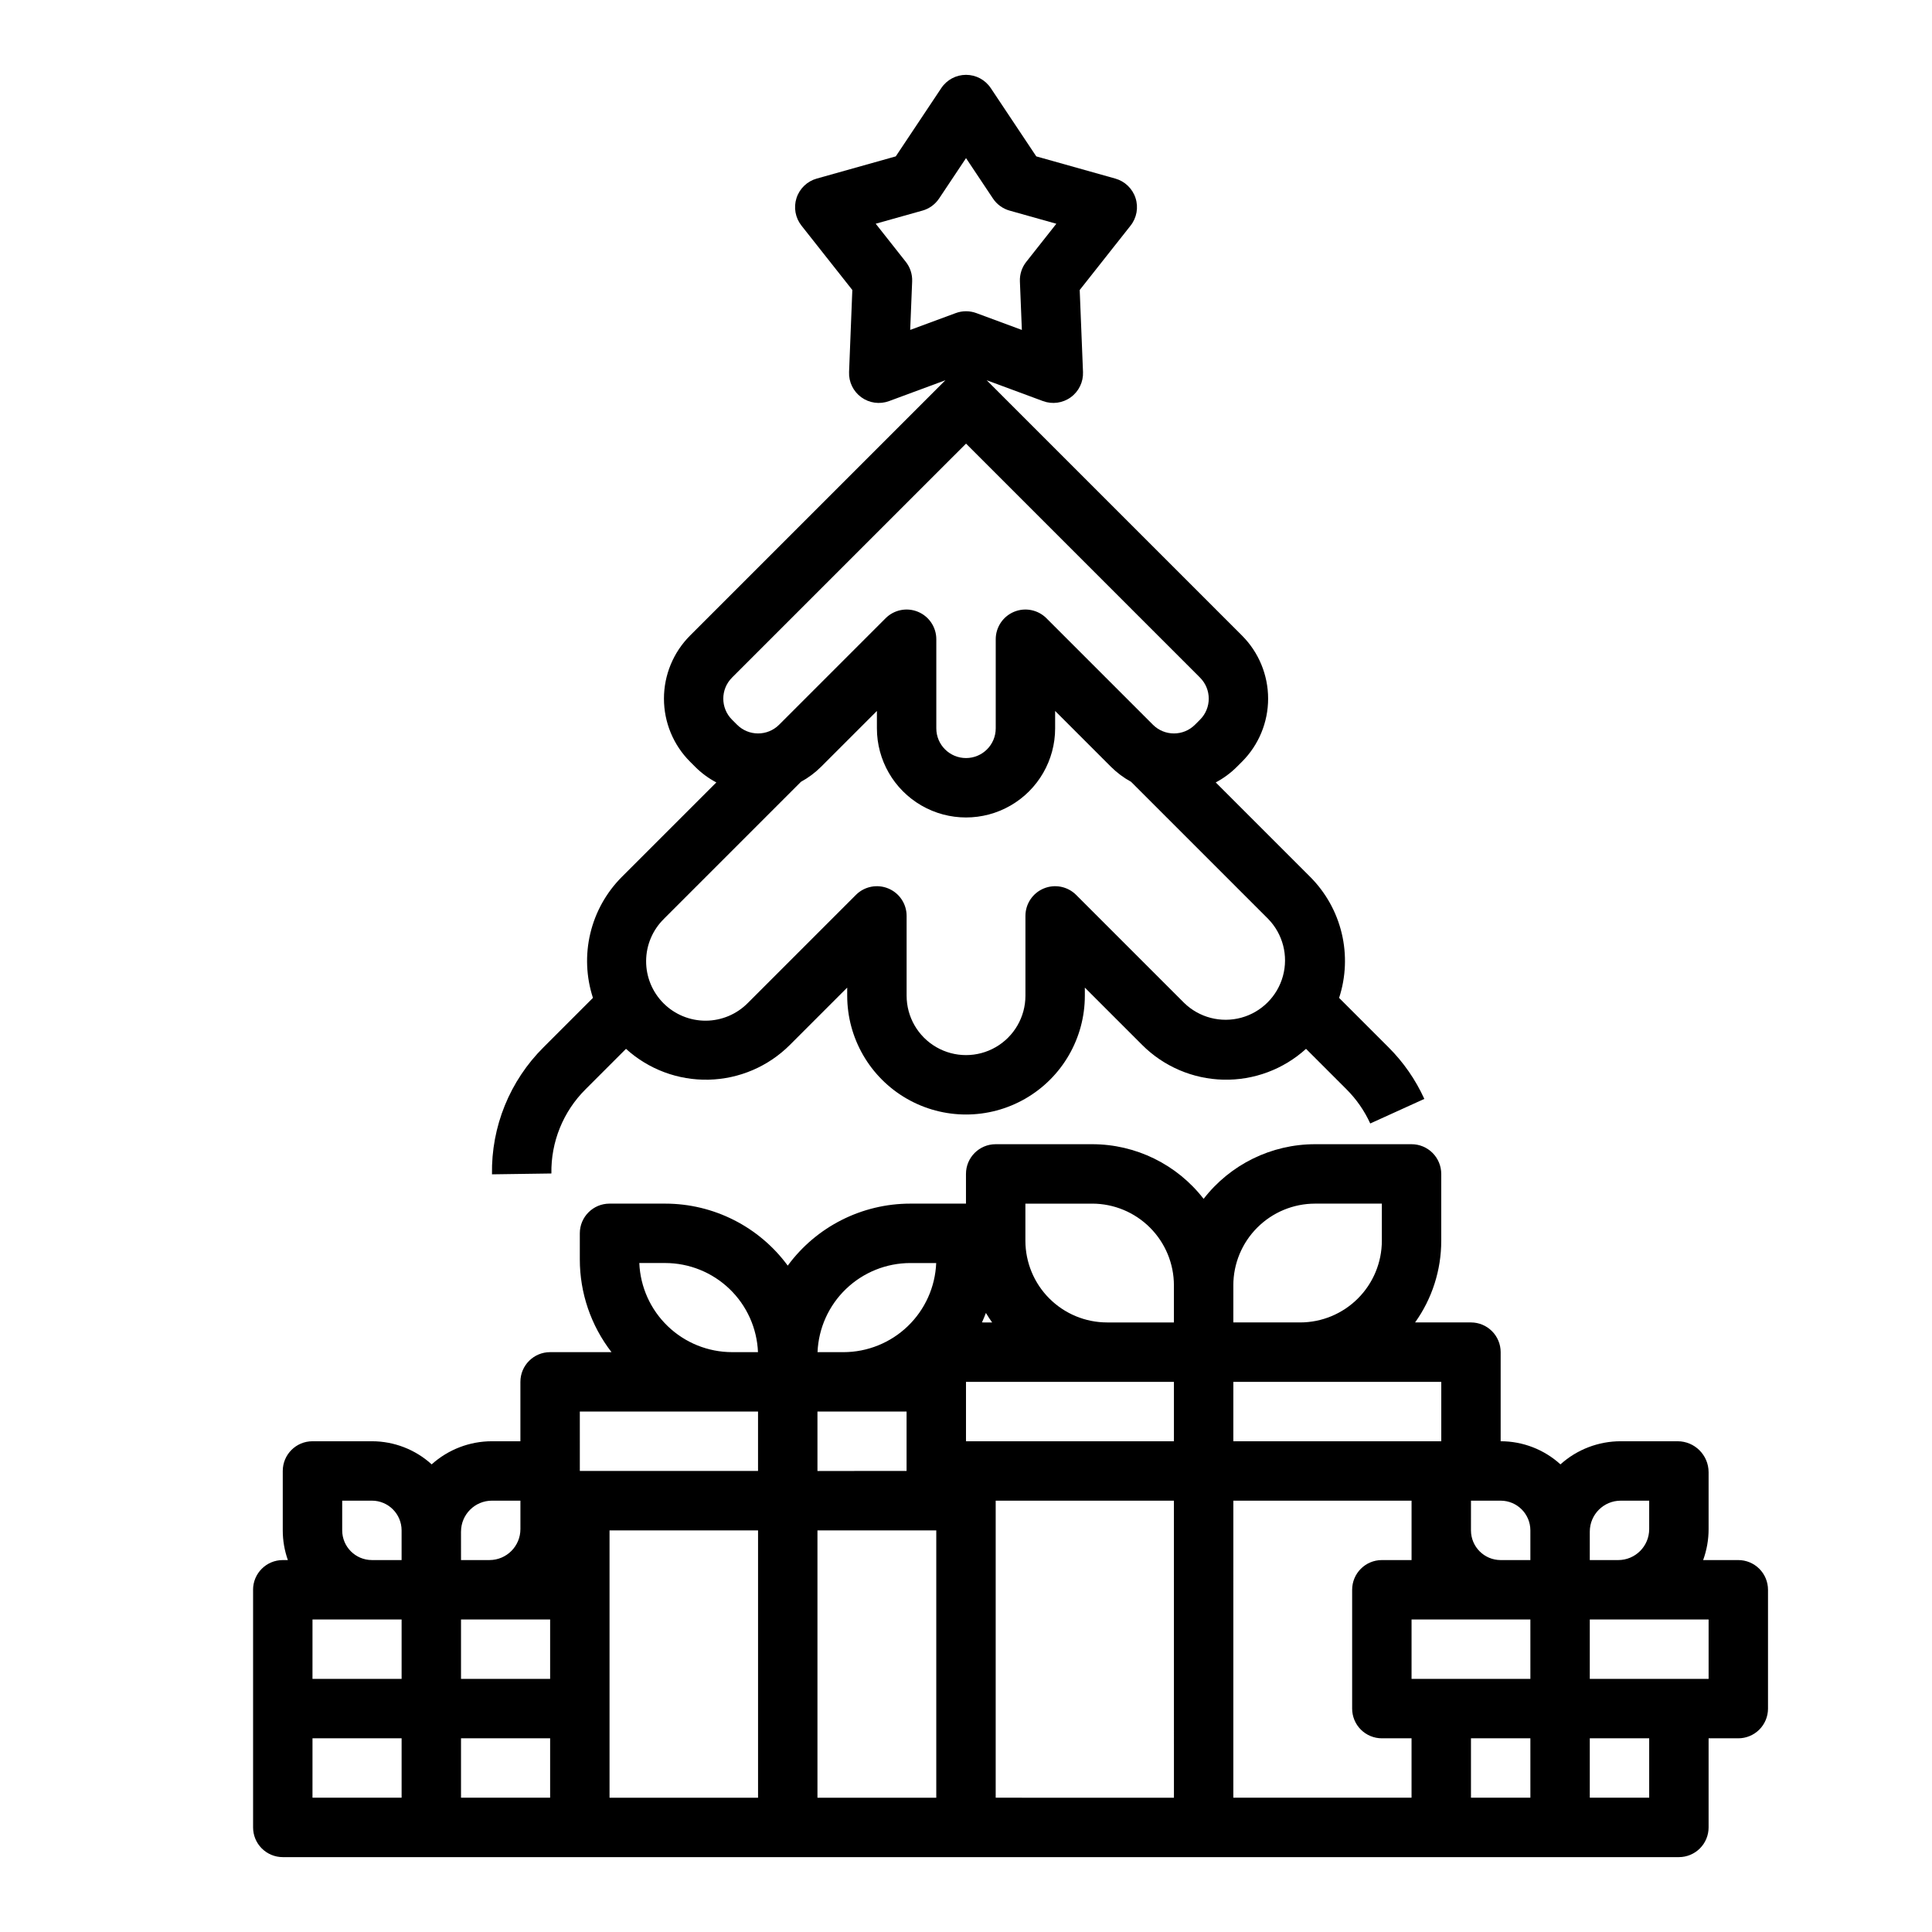
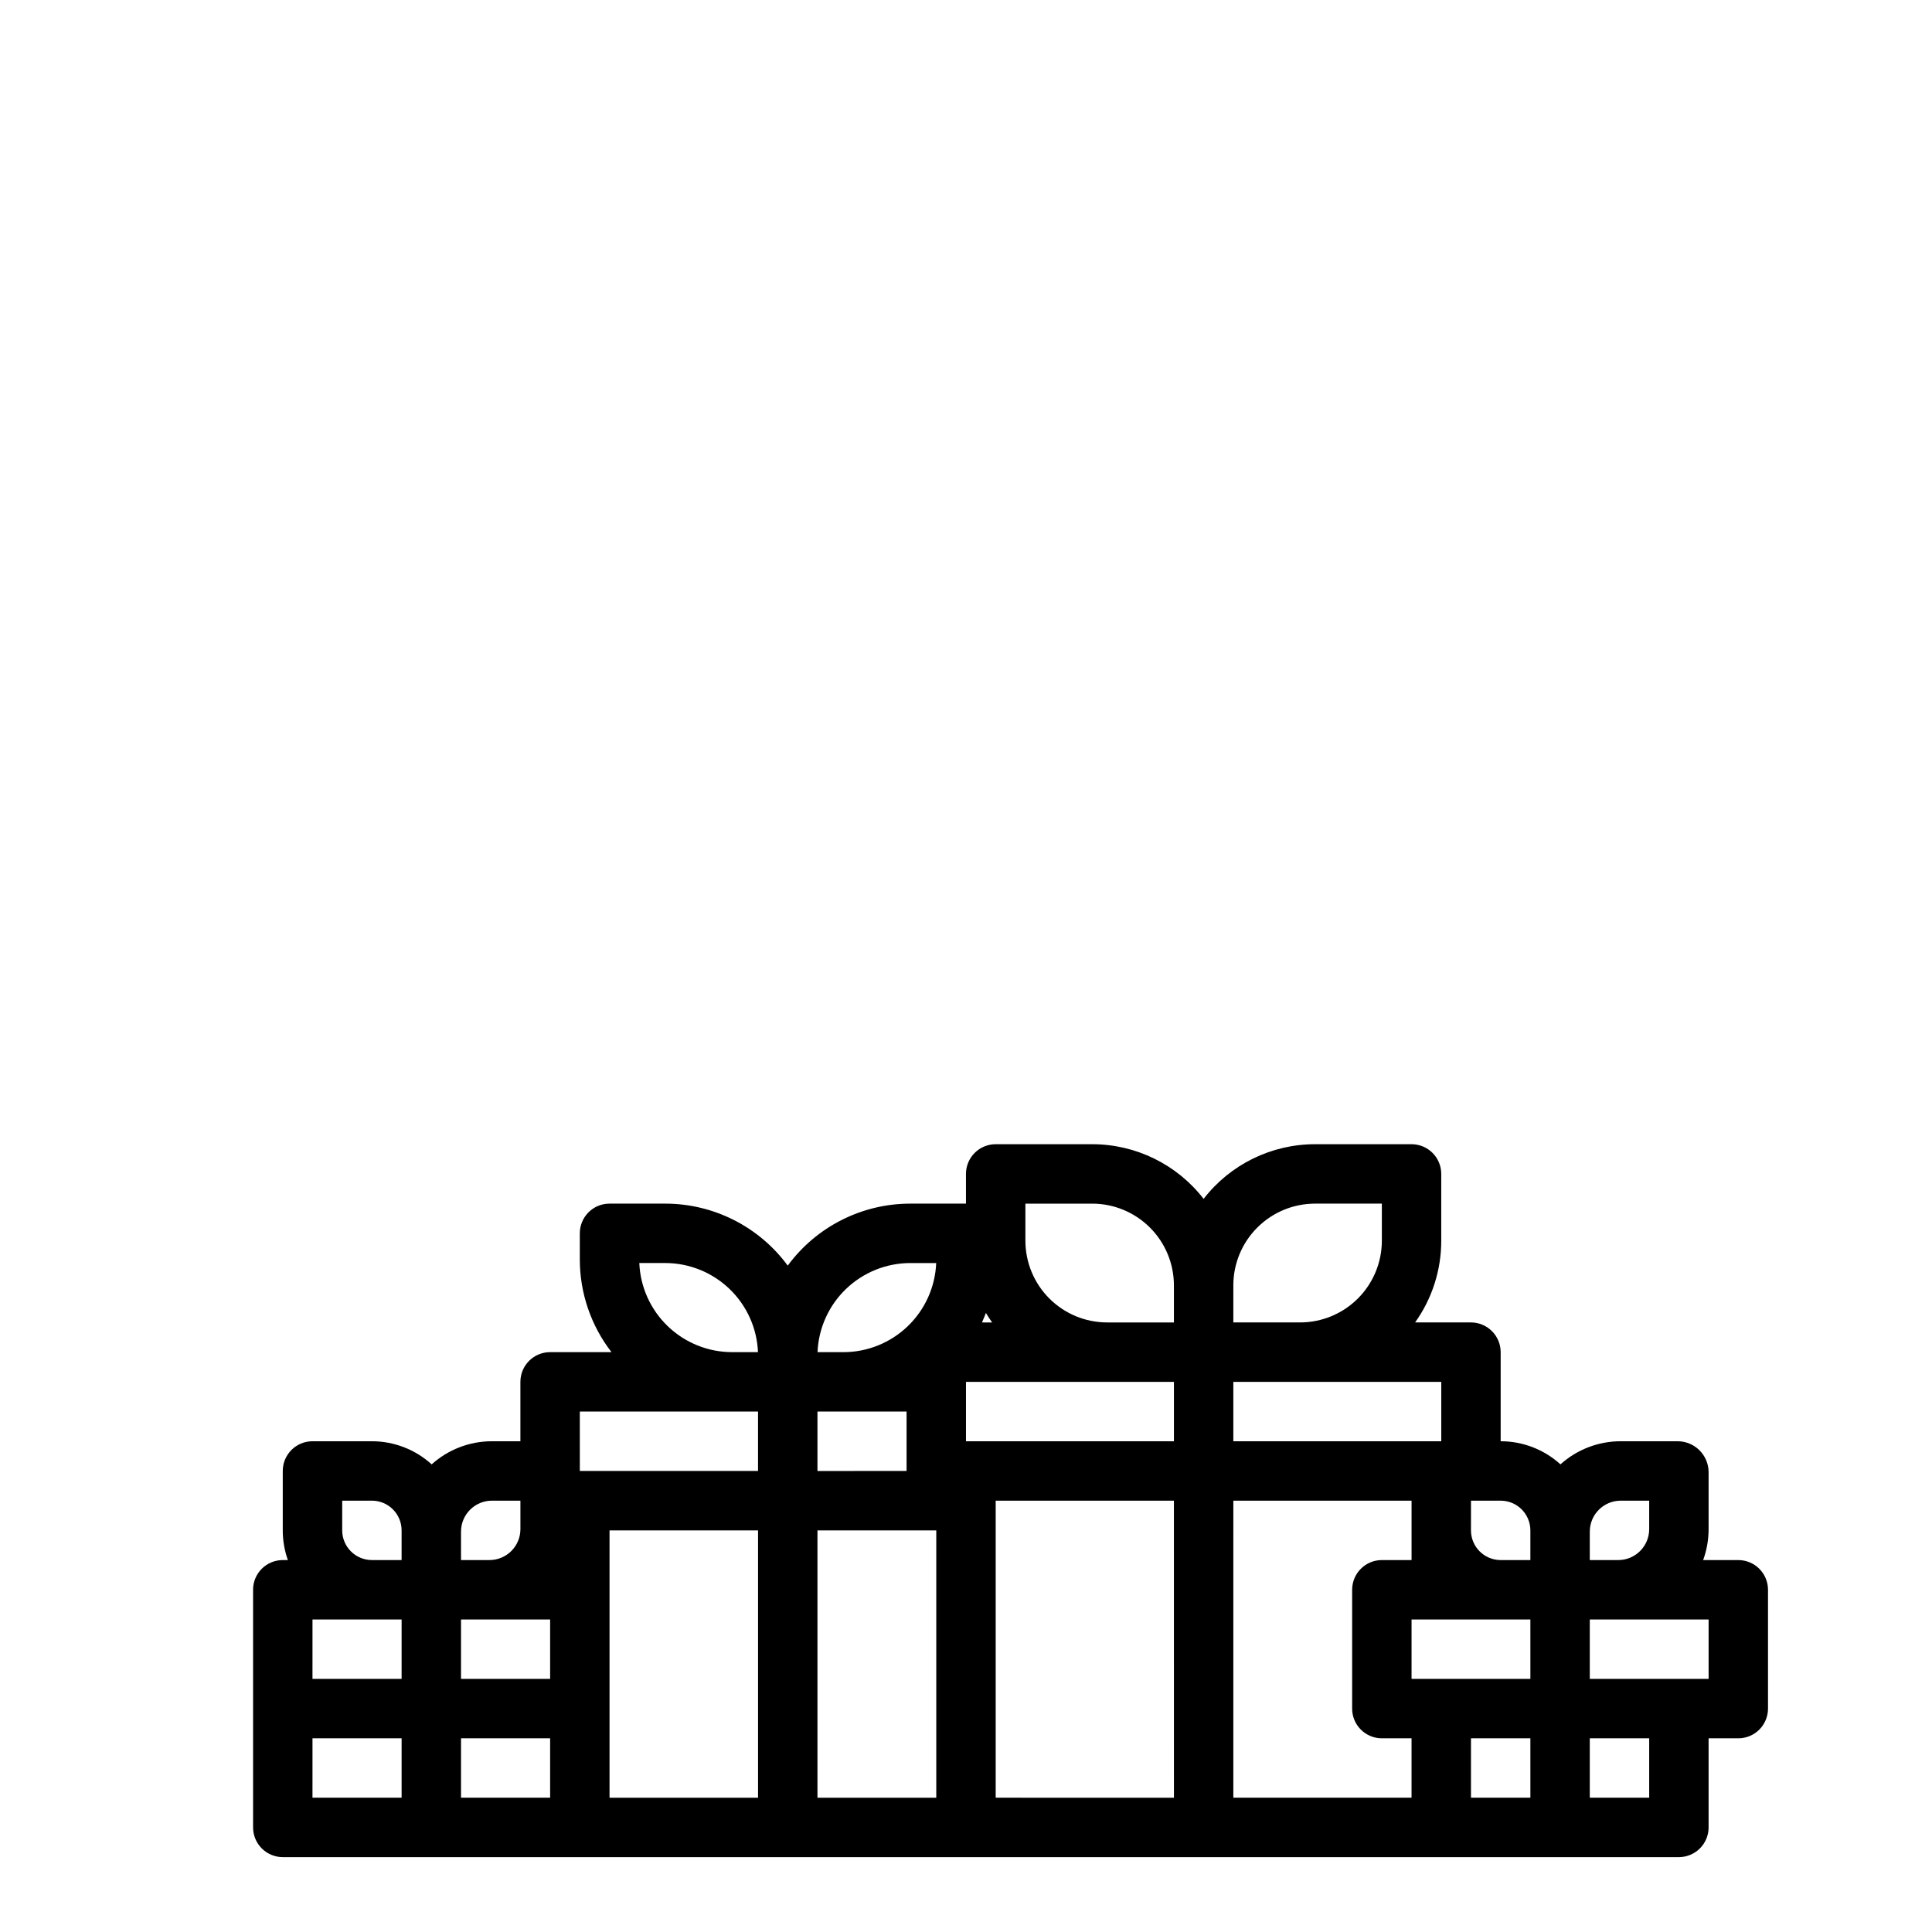
<svg xmlns="http://www.w3.org/2000/svg" fill="#000000" width="800px" height="800px" version="1.1" viewBox="144 144 512 512">
  <g>
-     <path d="m274.38 455.21 15.742-0.223 0.004-0.004c-0.148-8.359 3.121-16.418 9.051-22.309l10.719-10.719c5.984 5.441 13.836 8.367 21.922 8.172 8.09-0.195 15.789-3.492 21.512-9.215l15.188-15.188v2.144c0 11.25 6 21.645 15.742 27.27 9.742 5.625 21.746 5.625 31.488 0 9.742-5.625 15.746-16.02 15.746-27.27v-2.141l15.188 15.188-0.004-0.004c5.723 5.723 13.422 9.02 21.508 9.215 8.086 0.191 15.938-2.731 21.926-8.172l10.719 10.719c2.625 2.617 4.758 5.688 6.297 9.062l14.332-6.512c-2.316-5.098-5.531-9.734-9.496-13.684l-13.086-13.086v-0.004c1.805-5.531 2.043-11.457 0.691-17.117-1.352-5.66-4.246-10.836-8.359-14.953l-25.027-25.027c2.07-1.098 3.969-2.5 5.625-4.156l1.352-1.352c4.422-4.434 6.906-10.438 6.906-16.699 0-6.262-2.484-12.27-6.906-16.699l-67.586-67.586c-0.035-0.035-0.074-0.066-0.109-0.098l14.945 5.531c2.469 0.914 5.231 0.531 7.359-1.016 2.129-1.547 3.344-4.055 3.238-6.684l-0.875-21.738 13.484-17.07c1.633-2.066 2.125-4.809 1.309-7.312-0.812-2.504-2.824-4.434-5.356-5.148l-20.945-5.883-12.066-18.105h-0.004c-1.457-2.191-3.918-3.504-6.547-3.504-2.633 0-5.09 1.312-6.551 3.504l-12.066 18.105-20.945 5.883c-2.535 0.711-4.547 2.644-5.359 5.148-0.812 2.504-0.32 5.246 1.309 7.312l13.48 17.07-0.863 21.734c-0.109 2.633 1.109 5.141 3.238 6.688 2.129 1.547 4.891 1.93 7.359 1.016l14.945-5.531c-0.035 0.035-0.074 0.062-0.109 0.098l-67.586 67.586c-4.426 4.434-6.906 10.438-6.906 16.699 0 6.262 2.481 12.27 6.906 16.699l1.352 1.352h-0.004c1.66 1.66 3.555 3.059 5.629 4.156l-25.035 25.027c-4.109 4.117-7.004 9.293-8.355 14.953-1.355 5.656-1.113 11.582 0.691 17.113l-13.086 13.086c-8.953 8.895-13.891 21.055-13.668 33.676zm110.83-223.78 0.52-12.852v0.004c0.078-1.879-0.523-3.723-1.688-5.199l-7.969-10.094 12.383-3.477-0.004 0.004c1.809-0.508 3.375-1.648 4.418-3.211l7.137-10.703 7.133 10.703c1.043 1.562 2.609 2.703 4.422 3.211l12.379 3.481-7.969 10.094v-0.004c-1.164 1.477-1.766 3.32-1.688 5.199l0.52 12.852-12.062-4.465c-1.766-0.652-3.703-0.652-5.465 0zm-47.23 92.152 62.027-62.02 62.023 62.023h-0.004c3.07 3.074 3.07 8.055 0 11.129l-1.352 1.352c-3.074 3.07-8.055 3.07-11.133 0l-28.227-28.227c-2.25-2.25-5.637-2.926-8.578-1.707-2.941 1.219-4.859 4.09-4.859 7.273v23.617c0 4.348-3.523 7.871-7.871 7.871s-7.875-3.523-7.875-7.871v-23.617c0-3.184-1.918-6.055-4.859-7.273s-6.328-0.543-8.578 1.707l-28.227 28.227c-3.078 3.07-8.055 3.07-11.133 0l-1.352-1.352c-3.07-3.074-3.07-8.055 0-11.129zm-18.051 63.934 36.336-36.336v0.004c1.957-1.066 3.75-2.41 5.332-3.984l14.793-14.789v4.613c0 8.438 4.5 16.23 11.809 20.449 7.305 4.219 16.309 4.219 23.613 0 7.309-4.219 11.809-12.012 11.809-20.449v-4.613l14.789 14.789c1.582 1.574 3.375 2.918 5.332 3.984l36.34 36.34c3.891 3.996 5.379 9.75 3.91 15.129s-5.672 9.582-11.051 11.047c-5.383 1.465-11.137-0.027-15.129-3.918l-28.625-28.625c-2.25-2.25-5.637-2.922-8.578-1.703-2.941 1.215-4.859 4.086-4.859 7.269v21.148c0 5.625-3 10.82-7.871 13.633s-10.875 2.812-15.746 0-7.871-8.008-7.871-13.633v-21.148c0-3.184-1.918-6.055-4.859-7.269-2.941-1.219-6.328-0.547-8.578 1.703l-28.617 28.621h-0.004c-2.941 2.996-6.957 4.695-11.16 4.715-4.199 0.02-8.234-1.641-11.203-4.609s-4.633-7-4.613-11.203c0.016-4.199 1.711-8.219 4.707-11.16z" />
    <path d="m211.07 565.31v62.977c0 2.086 0.828 4.09 2.305 5.566 1.477 1.473 3.481 2.305 5.566 2.305h369.98c2.09 0 4.09-0.832 5.566-2.305 1.477-1.477 2.309-3.481 2.309-5.566v-23.617h7.871c2.086 0 4.09-0.832 5.566-2.305 1.477-1.477 2.305-3.481 2.305-5.566v-31.488c0-2.09-0.828-4.09-2.305-5.566-1.477-1.477-3.481-2.309-5.566-2.309h-9.32c0.961-2.625 1.449-5.402 1.449-8.199v-15.086c-0.008-4.527-3.676-8.195-8.203-8.203h-15.086c-5.898-0.004-11.586 2.18-15.969 6.125-4.336-3.945-9.988-6.129-15.848-6.125v-23.613c0-2.09-0.828-4.09-2.305-5.566-1.477-1.477-3.481-2.309-5.566-2.309h-14.805c4.512-6.312 6.938-13.883 6.93-21.645v-17.715c0-2.086-0.828-4.09-2.305-5.566-1.477-1.477-3.477-2.305-5.566-2.305h-25.582c-11.551 0.004-22.449 5.348-29.52 14.484-7.074-9.137-17.973-14.48-29.523-14.484h-25.582c-4.348 0-7.871 3.523-7.871 7.871v7.871l-14.762 0.004c-12.82 0-24.879 6.102-32.473 16.43-7.594-10.328-19.648-16.43-32.473-16.43h-14.758c-4.348 0-7.871 3.523-7.871 7.871v6.887c-0.008 8.906 2.945 17.559 8.398 24.602h-16.273c-4.348 0-7.871 3.523-7.871 7.871v15.742h-7.543c-5.898-0.004-11.586 2.18-15.969 6.125-4.336-3.945-9.988-6.129-15.848-6.125h-15.746c-4.348 0-7.871 3.527-7.871 7.875v15.742c0 2.684 0.457 5.344 1.355 7.871h-1.355c-4.348 0-7.871 3.527-7.871 7.875zm354.24-15.418c0.004-4.527 3.672-8.195 8.199-8.199h7.543v7.543c-0.004 4.527-3.672 8.195-8.199 8.199h-7.543zm0 23.289h31.488v15.742h-31.488zm0 31.488h15.742v15.742h-15.742zm-15.742 15.742h-15.746v-15.742h15.742zm0-31.488h-31.492v-15.742h31.488zm-15.742-47.23h7.871-0.004c4.344 0.004 7.867 3.527 7.871 7.871v7.871h-7.871c-4.348-0.004-7.867-3.523-7.871-7.871zm-62.977-57.07-0.004-0.004c0.004-5.738 2.289-11.242 6.348-15.297 4.059-4.059 9.559-6.344 15.301-6.348h17.711v9.84c-0.008 5.738-2.289 11.242-6.348 15.297-4.059 4.059-9.562 6.344-15.301 6.348h-17.711zm0 25.586h55.105v15.742l-55.109-0.004zm0 31.488h47.23v15.742h-7.871l-0.004-0.004c-4.348 0-7.871 3.527-7.871 7.875v31.488c0 2.086 0.828 4.09 2.305 5.566 1.477 1.473 3.477 2.305 5.566 2.305h7.871v15.742h-47.23zm-15.742 78.719-47.238-0.004v-78.719h47.23zm-39.367-157.44h17.711c5.742 0.004 11.242 2.289 15.301 6.348 4.059 4.055 6.344 9.559 6.348 15.297v9.84h-17.711c-5.738-0.004-11.242-2.289-15.301-6.348-4.059-4.055-6.34-9.559-6.348-15.297zm-10.465 28.969c0.516 0.863 1.07 1.703 1.652 2.519l-2.699-0.004c0.371-0.824 0.727-1.66 1.047-2.516zm-5.277 18.262h55.105v15.742h-55.105zm-14.762-31.488h6.867c-0.262 6.348-2.965 12.348-7.543 16.746-4.582 4.402-10.684 6.863-17.035 6.871h-6.871c0.262-6.348 2.965-12.348 7.547-16.75 4.582-4.398 10.684-6.859 17.035-6.867zm-24.602 39.359h23.617v15.742l-23.617 0.004zm0 31.488h31.488v70.848h-31.488zm-15.742 70.848h-39.359v-70.848h39.359zm-24.602-141.7c6.352 0.008 12.457 2.469 17.035 6.867 4.582 4.402 7.285 10.402 7.547 16.75h-6.867c-6.352-0.008-12.457-2.469-17.035-6.871-4.582-4.398-7.285-10.398-7.547-16.746zm-22.633 39.359h47.23v15.742l-47.227 0.004zm-31.488 31.816h0.004c0.004-4.527 3.672-8.195 8.199-8.199h7.543v7.543c-0.004 4.527-3.672 8.195-8.199 8.199h-7.543zm0.004 23.289h23.617v15.742h-23.617zm0 31.488h23.617v15.742h-23.617zm-31.488-62.977h7.871c4.344 0.004 7.867 3.527 7.871 7.871v7.871h-7.871c-4.348-0.004-7.867-3.523-7.871-7.871zm-7.871 31.488h23.617v15.742h-23.621zm0 31.488h23.617v15.742h-23.621z" />
  </g>
</svg>